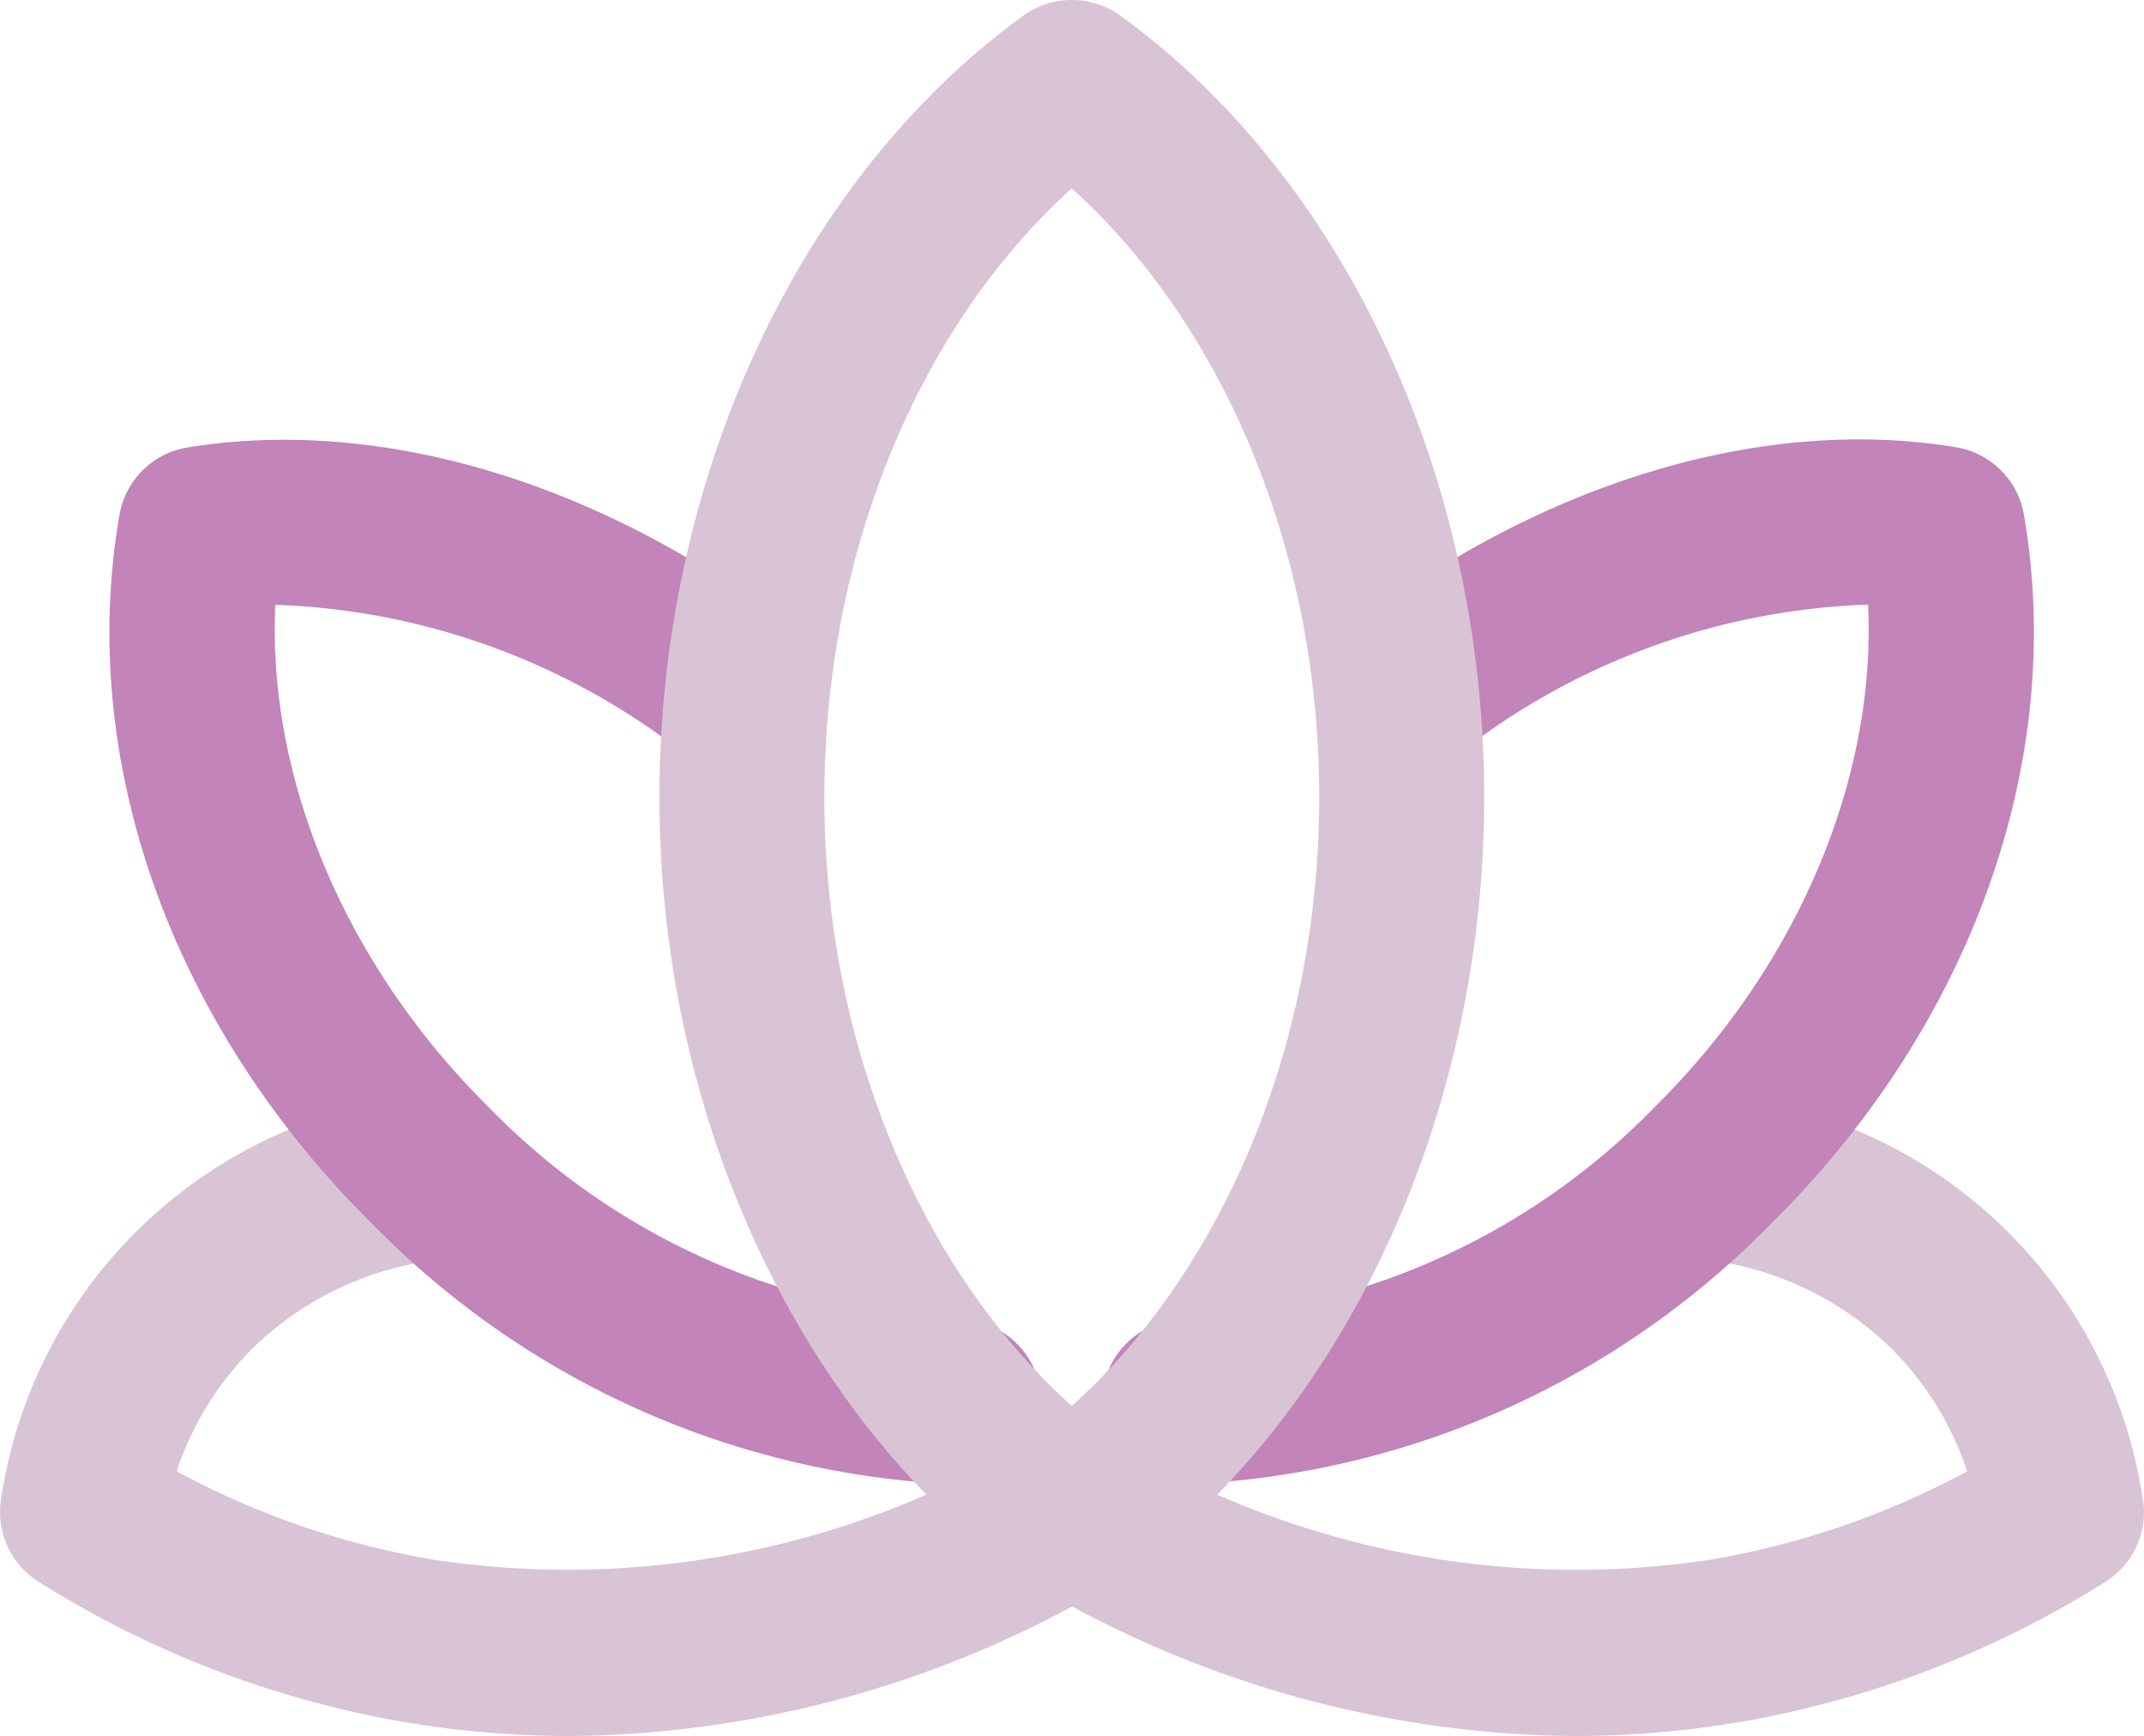
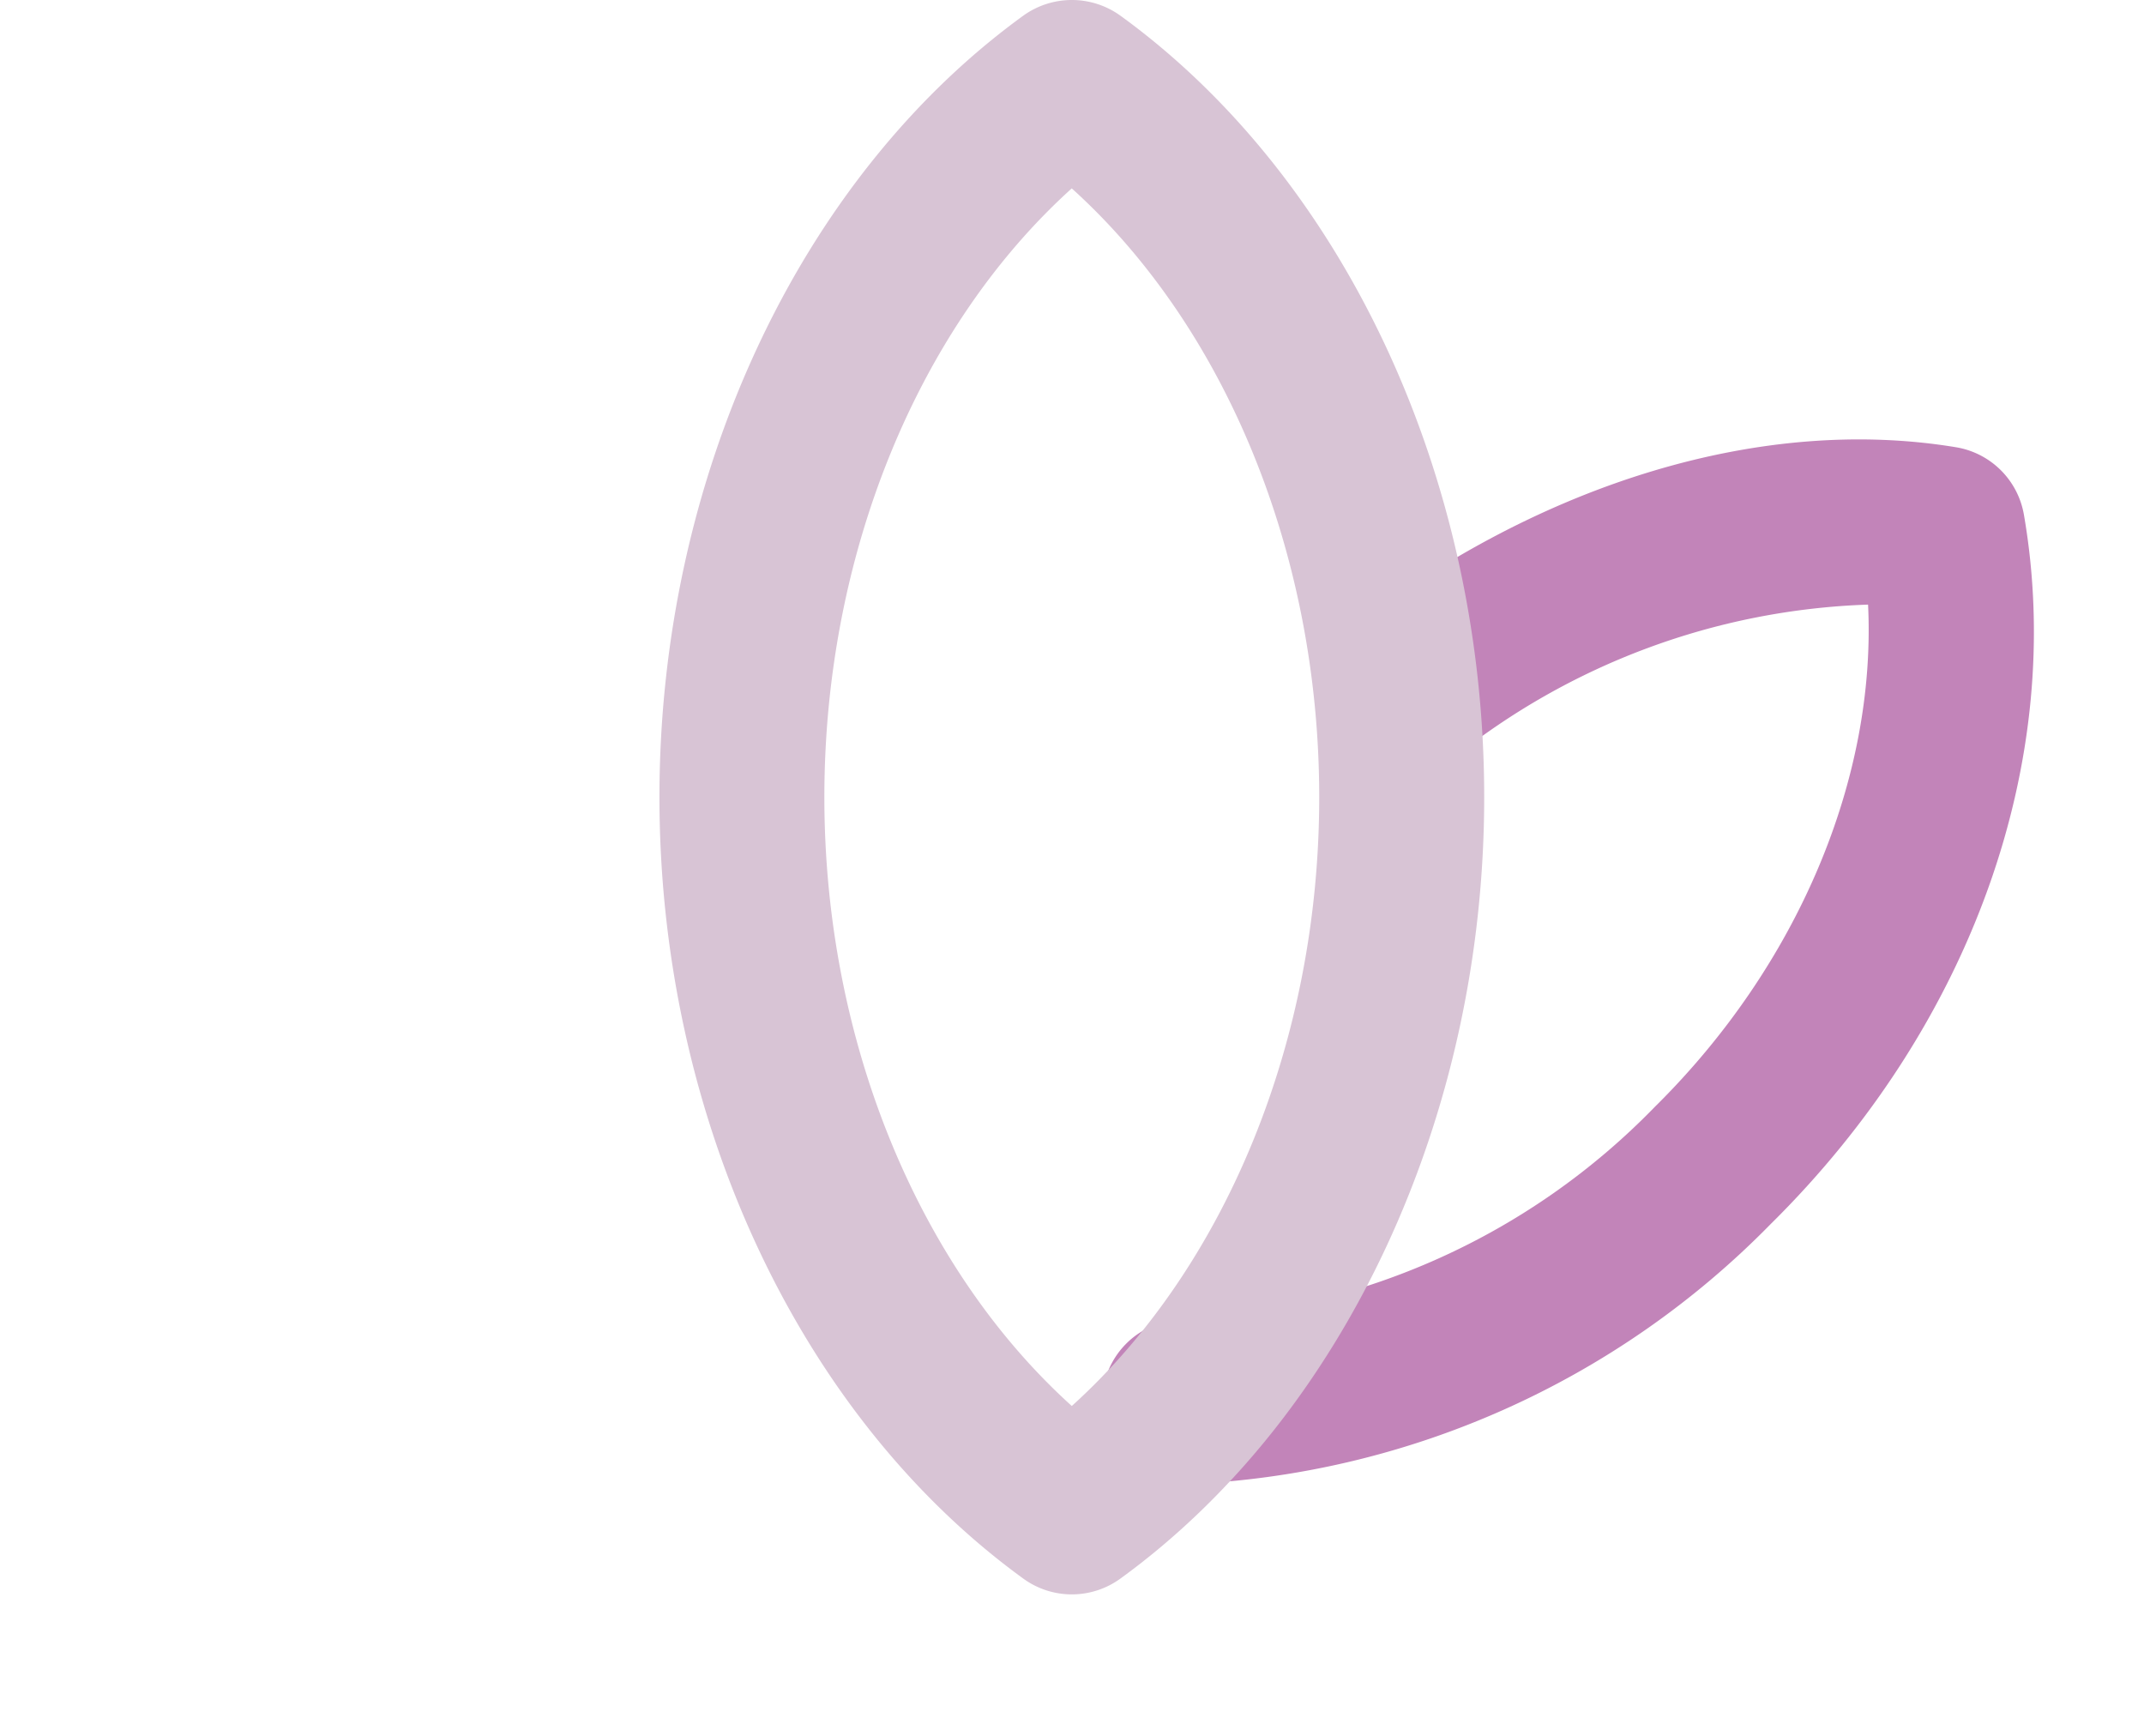
<svg xmlns="http://www.w3.org/2000/svg" width="66.721" height="54.018" viewBox="0 0 66.721 54.018">
-   <path d="M68.937,26.814A14.815,14.815,0,0,0,55.668,14.225a2.564,2.564,0,1,0-.493,5.105,9.941,9.941,0,0,1,5.985,2.826,9.769,9.769,0,0,1,2.31,3.774,25.959,25.959,0,0,1-8.062,2.761,27.829,27.829,0,0,1-18.488-3.7,2.422,2.422,0,0,0-.3-.106,2.6,2.6,0,0,0-.527-.185,4.265,4.265,0,0,0-.965,0,2.345,2.345,0,0,0-.52.181,2.348,2.348,0,0,0-.308.109,27.871,27.871,0,0,1-18.488,3.7A25.871,25.871,0,0,1,7.75,25.931a9.71,9.71,0,0,1,2.31-3.774,9.941,9.941,0,0,1,5.985-2.826,2.564,2.564,0,1,0-.493-5.105A14.815,14.815,0,0,0,2.282,26.814,2.557,2.557,0,0,0,3.459,29.37,31.228,31.228,0,0,0,14.98,33.756a30.719,30.719,0,0,0,5,.411,33.465,33.465,0,0,0,15.637-4.031A33.477,33.477,0,0,0,51.25,34.167a30.719,30.719,0,0,0,5-.411A31.206,31.206,0,0,0,67.767,29.37a2.557,2.557,0,0,0,1.177-2.556Z" transform="translate(-2.252 19.851)" fill="#d8c4d5" />
  <g transform="translate(3.409 13.674)">
    <path d="M14.837,40.763a2.567,2.567,0,0,1-.048-5.133,21.869,21.869,0,0,0,14.7-6.614c4.459-4.4,6.9-10.234,6.638-15.63A21.847,21.847,0,0,0,23.169,18.2a2.566,2.566,0,0,1-3.114-4.079C26.012,9.56,32.873,7.5,38.861,8.489a2.57,2.57,0,0,1,2.115,2.094C42.3,18.221,39.357,26.477,33.1,32.657a27.032,27.032,0,0,1-18.217,8.1h-.048Z" transform="translate(18.598 -8.247)" fill="#c284b9" />
-     <path d="M29.7,40.756h-.048a27.029,27.029,0,0,1-18.221-8.1c-6.255-6.18-9.2-14.433-7.873-22.07A2.566,2.566,0,0,1,5.675,8.489c5.991-.975,12.852,1.068,18.806,5.629A2.566,2.566,0,0,1,21.367,18.2,21.864,21.864,0,0,0,8.409,13.385c-.257,5.4,2.183,11.227,6.635,15.627a21.9,21.9,0,0,0,14.7,6.618,2.567,2.567,0,0,1-.048,5.133Z" transform="translate(-3.249 -8.24)" fill="#c284b9" />
  </g>
  <path d="M21.082,53.862a2.567,2.567,0,0,1-1.506-.489C12.592,48.305,8.25,38.988,8.25,29.055S12.592,9.8,19.576,4.736a2.585,2.585,0,0,1,3.015,0C29.574,9.8,33.916,19.121,33.916,29.055S29.574,48.305,22.591,53.373a2.575,2.575,0,0,1-1.506.489Zm0-43.75c-4.787,4.322-7.7,11.388-7.7,18.943S16.295,43.676,21.082,48c4.787-4.322,7.7-11.388,7.7-18.943s-2.912-14.621-7.7-18.943Z" transform="translate(12.272 -4.251)" fill="#d8c4d5" />
</svg>